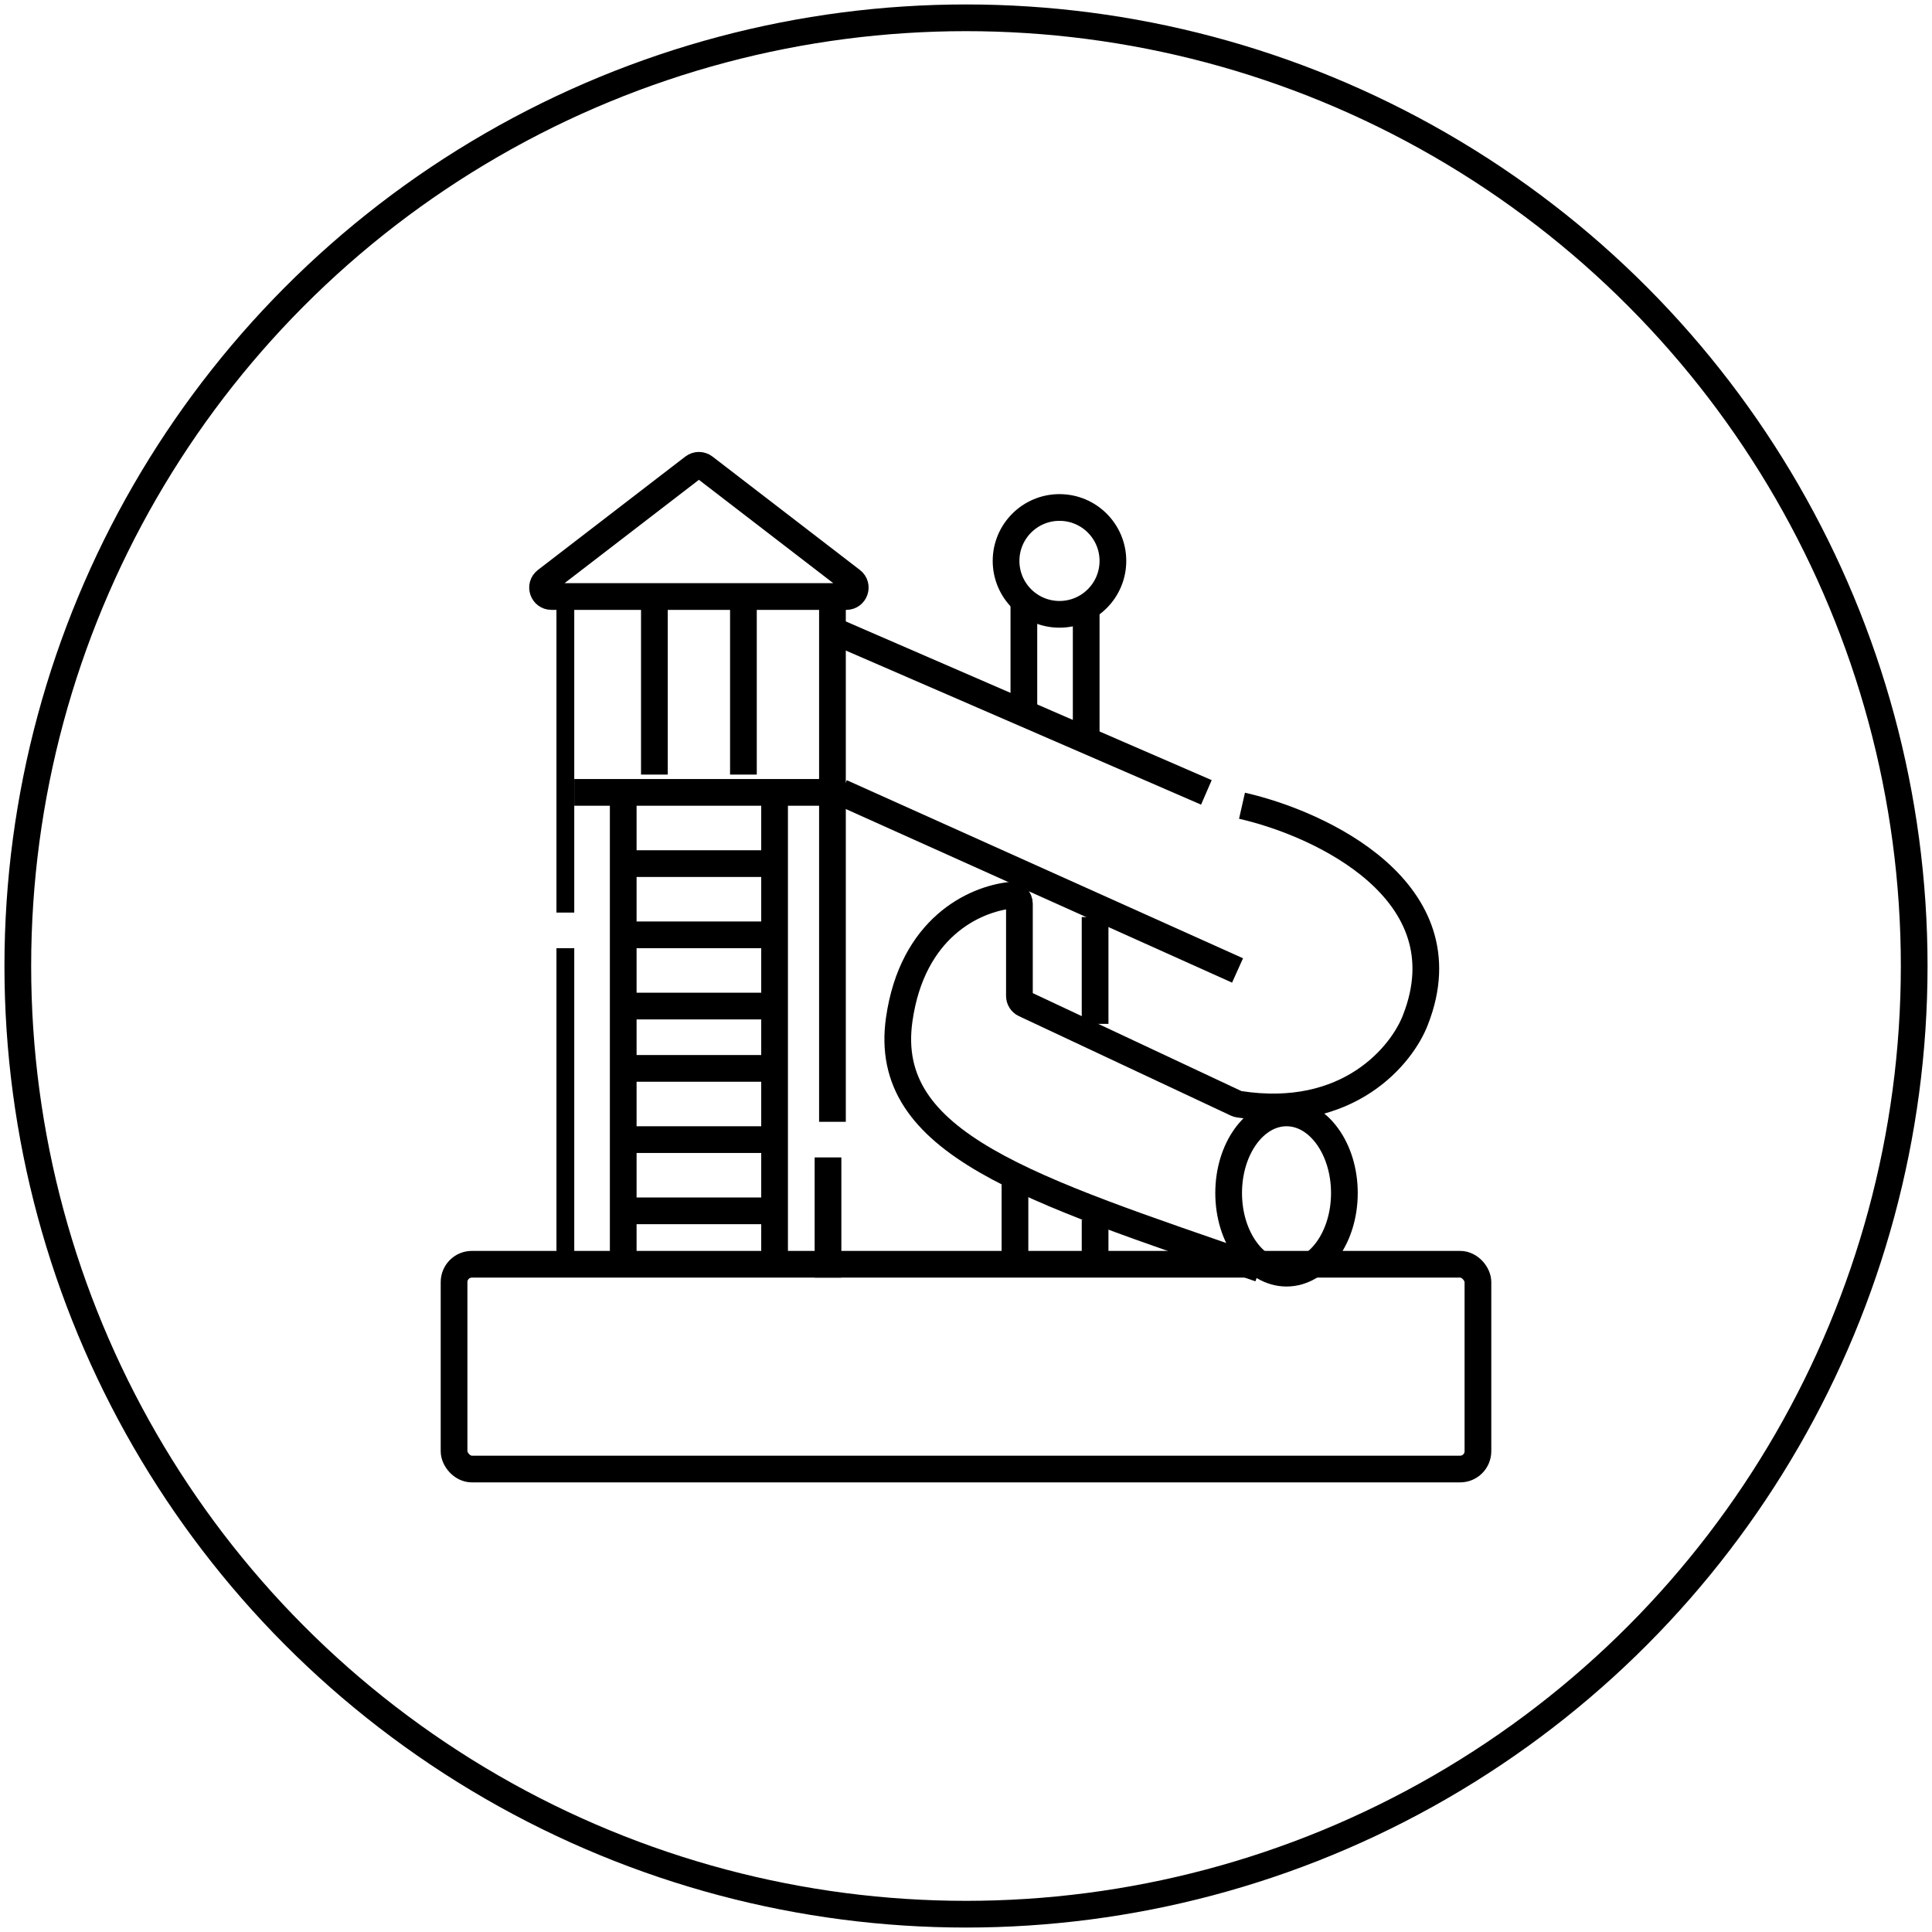
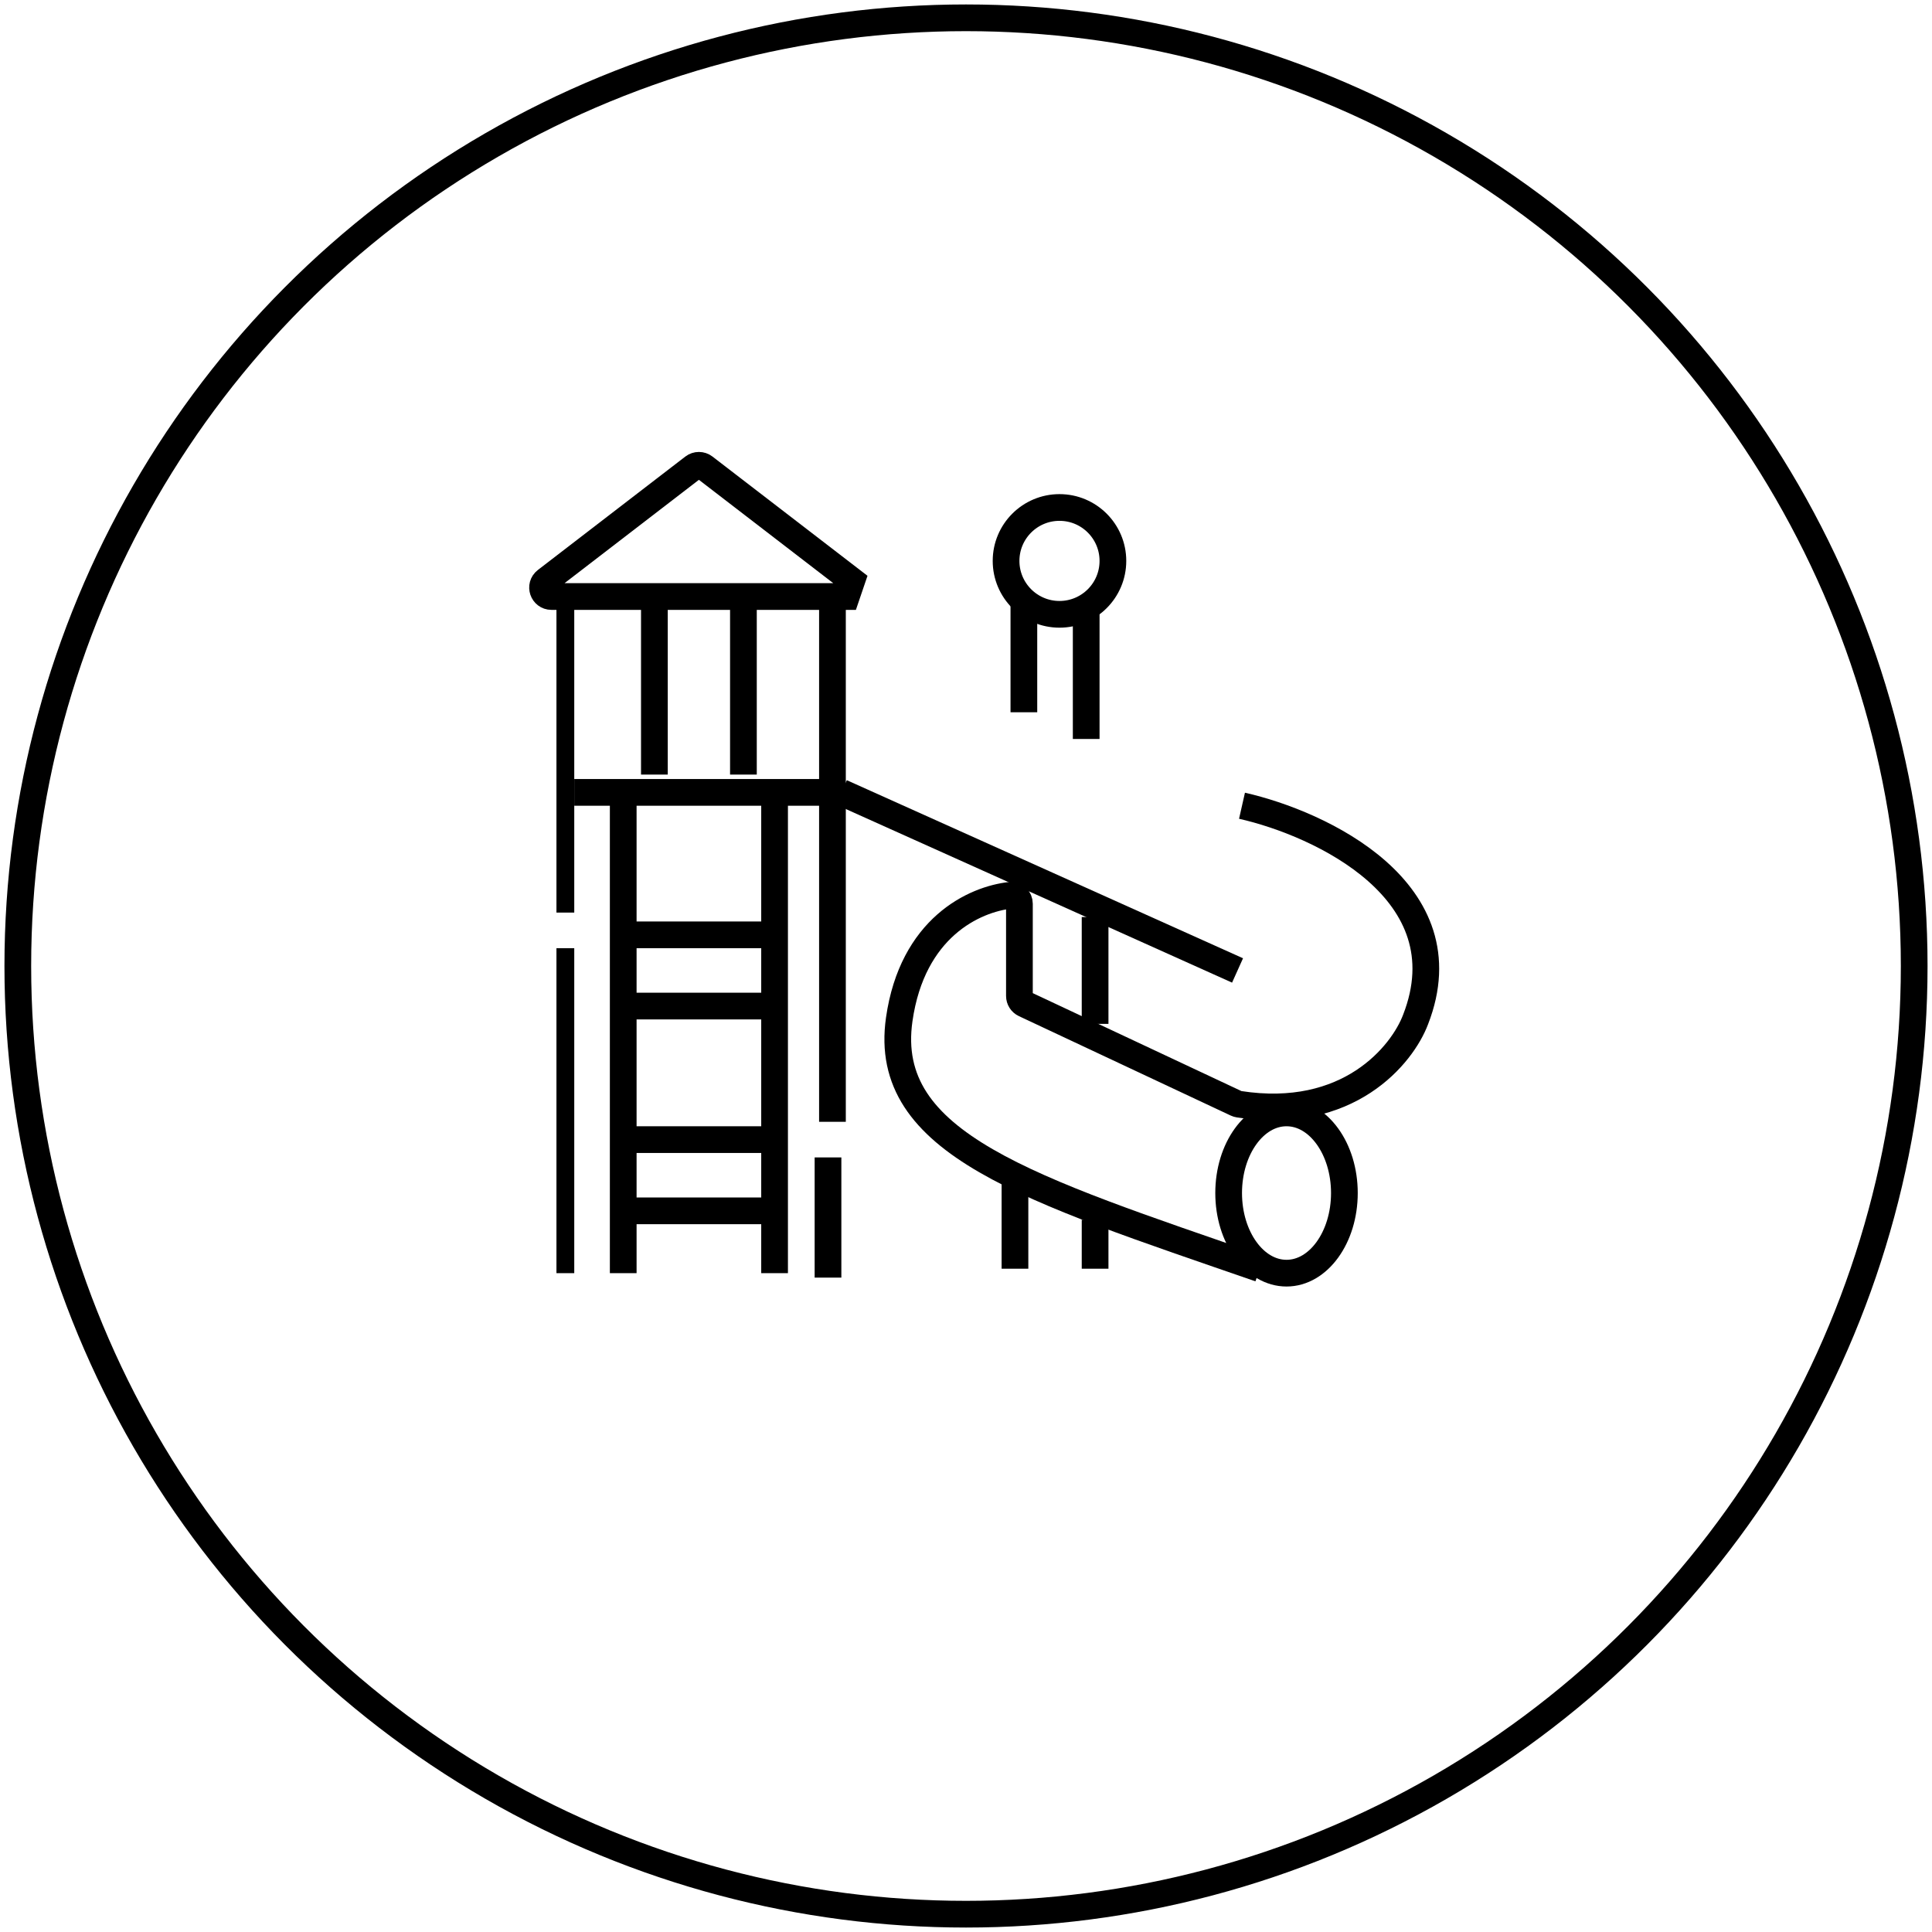
<svg xmlns="http://www.w3.org/2000/svg" width="217" height="217" viewBox="0 0 217 217" fill="none">
  <circle cx="108.5" cy="108.5" r="106.5" stroke="black" style="stroke:black;stroke-opacity:1;" stroke-width="3" />
  <path d="M115 67V80" stroke="black" style="stroke:black;stroke-opacity:1;" stroke-width="3" />
  <path d="M122 68V83" stroke="black" style="stroke:black;stroke-opacity:1;" stroke-width="3" />
-   <path d="M70 97H86.5" stroke="black" style="stroke:black;stroke-opacity:1;" stroke-width="3" />
  <path d="M70 105H86.5" stroke="black" style="stroke:black;stroke-opacity:1;" stroke-width="3" />
  <path d="M70 113H86.5" stroke="black" style="stroke:black;stroke-opacity:1;" stroke-width="3" />
-   <path d="M70 120H86.5" stroke="black" style="stroke:black;stroke-opacity:1;" stroke-width="3" />
  <path d="M70 128H86.5" stroke="black" style="stroke:black;stroke-opacity:1;" stroke-width="3" />
  <path d="M70 136H86.5" stroke="black" style="stroke:black;stroke-opacity:1;" stroke-width="3" />
-   <path d="M95.06 67H61.94C60.985 67 60.574 65.79 61.33 65.207L77.89 52.469C78.25 52.193 78.75 52.193 79.11 52.469L95.67 65.207C96.426 65.79 96.015 67 95.06 67Z" stroke="black" style="stroke:black;stroke-opacity:1;" stroke-width="3" />
+   <path d="M95.06 67H61.94C60.985 67 60.574 65.79 61.33 65.207L77.89 52.469C78.25 52.193 78.75 52.193 79.11 52.469L95.67 65.207Z" stroke="black" style="stroke:black;stroke-opacity:1;" stroke-width="3" />
  <path d="M63.5 102.5V68" stroke="black" style="stroke:black;stroke-opacity:1;" stroke-width="2" />
  <path d="M63.5 106.5V143" stroke="black" style="stroke:black;stroke-opacity:1;" stroke-width="2" />
  <path d="M93.5 68V126" stroke="black" style="stroke:black;stroke-opacity:1;" stroke-width="3" />
  <path d="M93 130V143.5" stroke="black" style="stroke:black;stroke-opacity:1;" stroke-width="3" />
  <path d="M73.5 68V87" stroke="black" style="stroke:black;stroke-opacity:1;" stroke-width="3" />
  <path d="M64.5 89H92.5" stroke="black" style="stroke:black;stroke-opacity:1;" stroke-width="3" />
  <path d="M70 90V143M87 90V143" stroke="black" style="stroke:black;stroke-opacity:1;" stroke-width="3" />
-   <rect x="51" y="142" width="115" height="23" rx="2" stroke="black" style="stroke:black;stroke-opacity:1;" stroke-width="3" />
-   <path d="M94 71L135.5 89" stroke="black" style="stroke:black;stroke-opacity:1;" stroke-width="3" />
  <path d="M139.5 90.5C148.333 92.5 164.6 100.1 159 114.5C157.505 118.485 151.446 125.943 139.141 124.022C139.049 124.008 138.957 123.98 138.872 123.94L115.075 112.77C114.724 112.605 114.5 112.252 114.5 111.865V101.5C114.5 100.948 114.053 100.497 113.504 100.557C109.418 101.001 102.472 104.196 101 114.5C98.999 128.5 115.5 133.5 141.5 142.5" stroke="black" style="stroke:black;stroke-opacity:1;" stroke-width="3" />
  <ellipse cx="144.5" cy="134" rx="6.5" ry="9" stroke="black" style="stroke:black;stroke-opacity:1;" stroke-width="3" />
  <path d="M94.5 89L139 109" stroke="black" style="stroke:black;stroke-opacity:1;" stroke-width="3" />
  <path d="M123 103V115" stroke="black" style="stroke:black;stroke-opacity:1;" stroke-width="3" />
  <path d="M114 132.5V142.5" stroke="black" style="stroke:black;stroke-opacity:1;" stroke-width="3" />
  <path d="M123 137V142.5" stroke="black" style="stroke:black;stroke-opacity:1;" stroke-width="3" />
  <circle cx="119" cy="63" r="6" stroke="black" style="stroke:black;stroke-opacity:1;" stroke-width="3" />
  <path d="M83.5 68V87" stroke="black" style="stroke:black;stroke-opacity:1;" stroke-width="3" />
</svg>